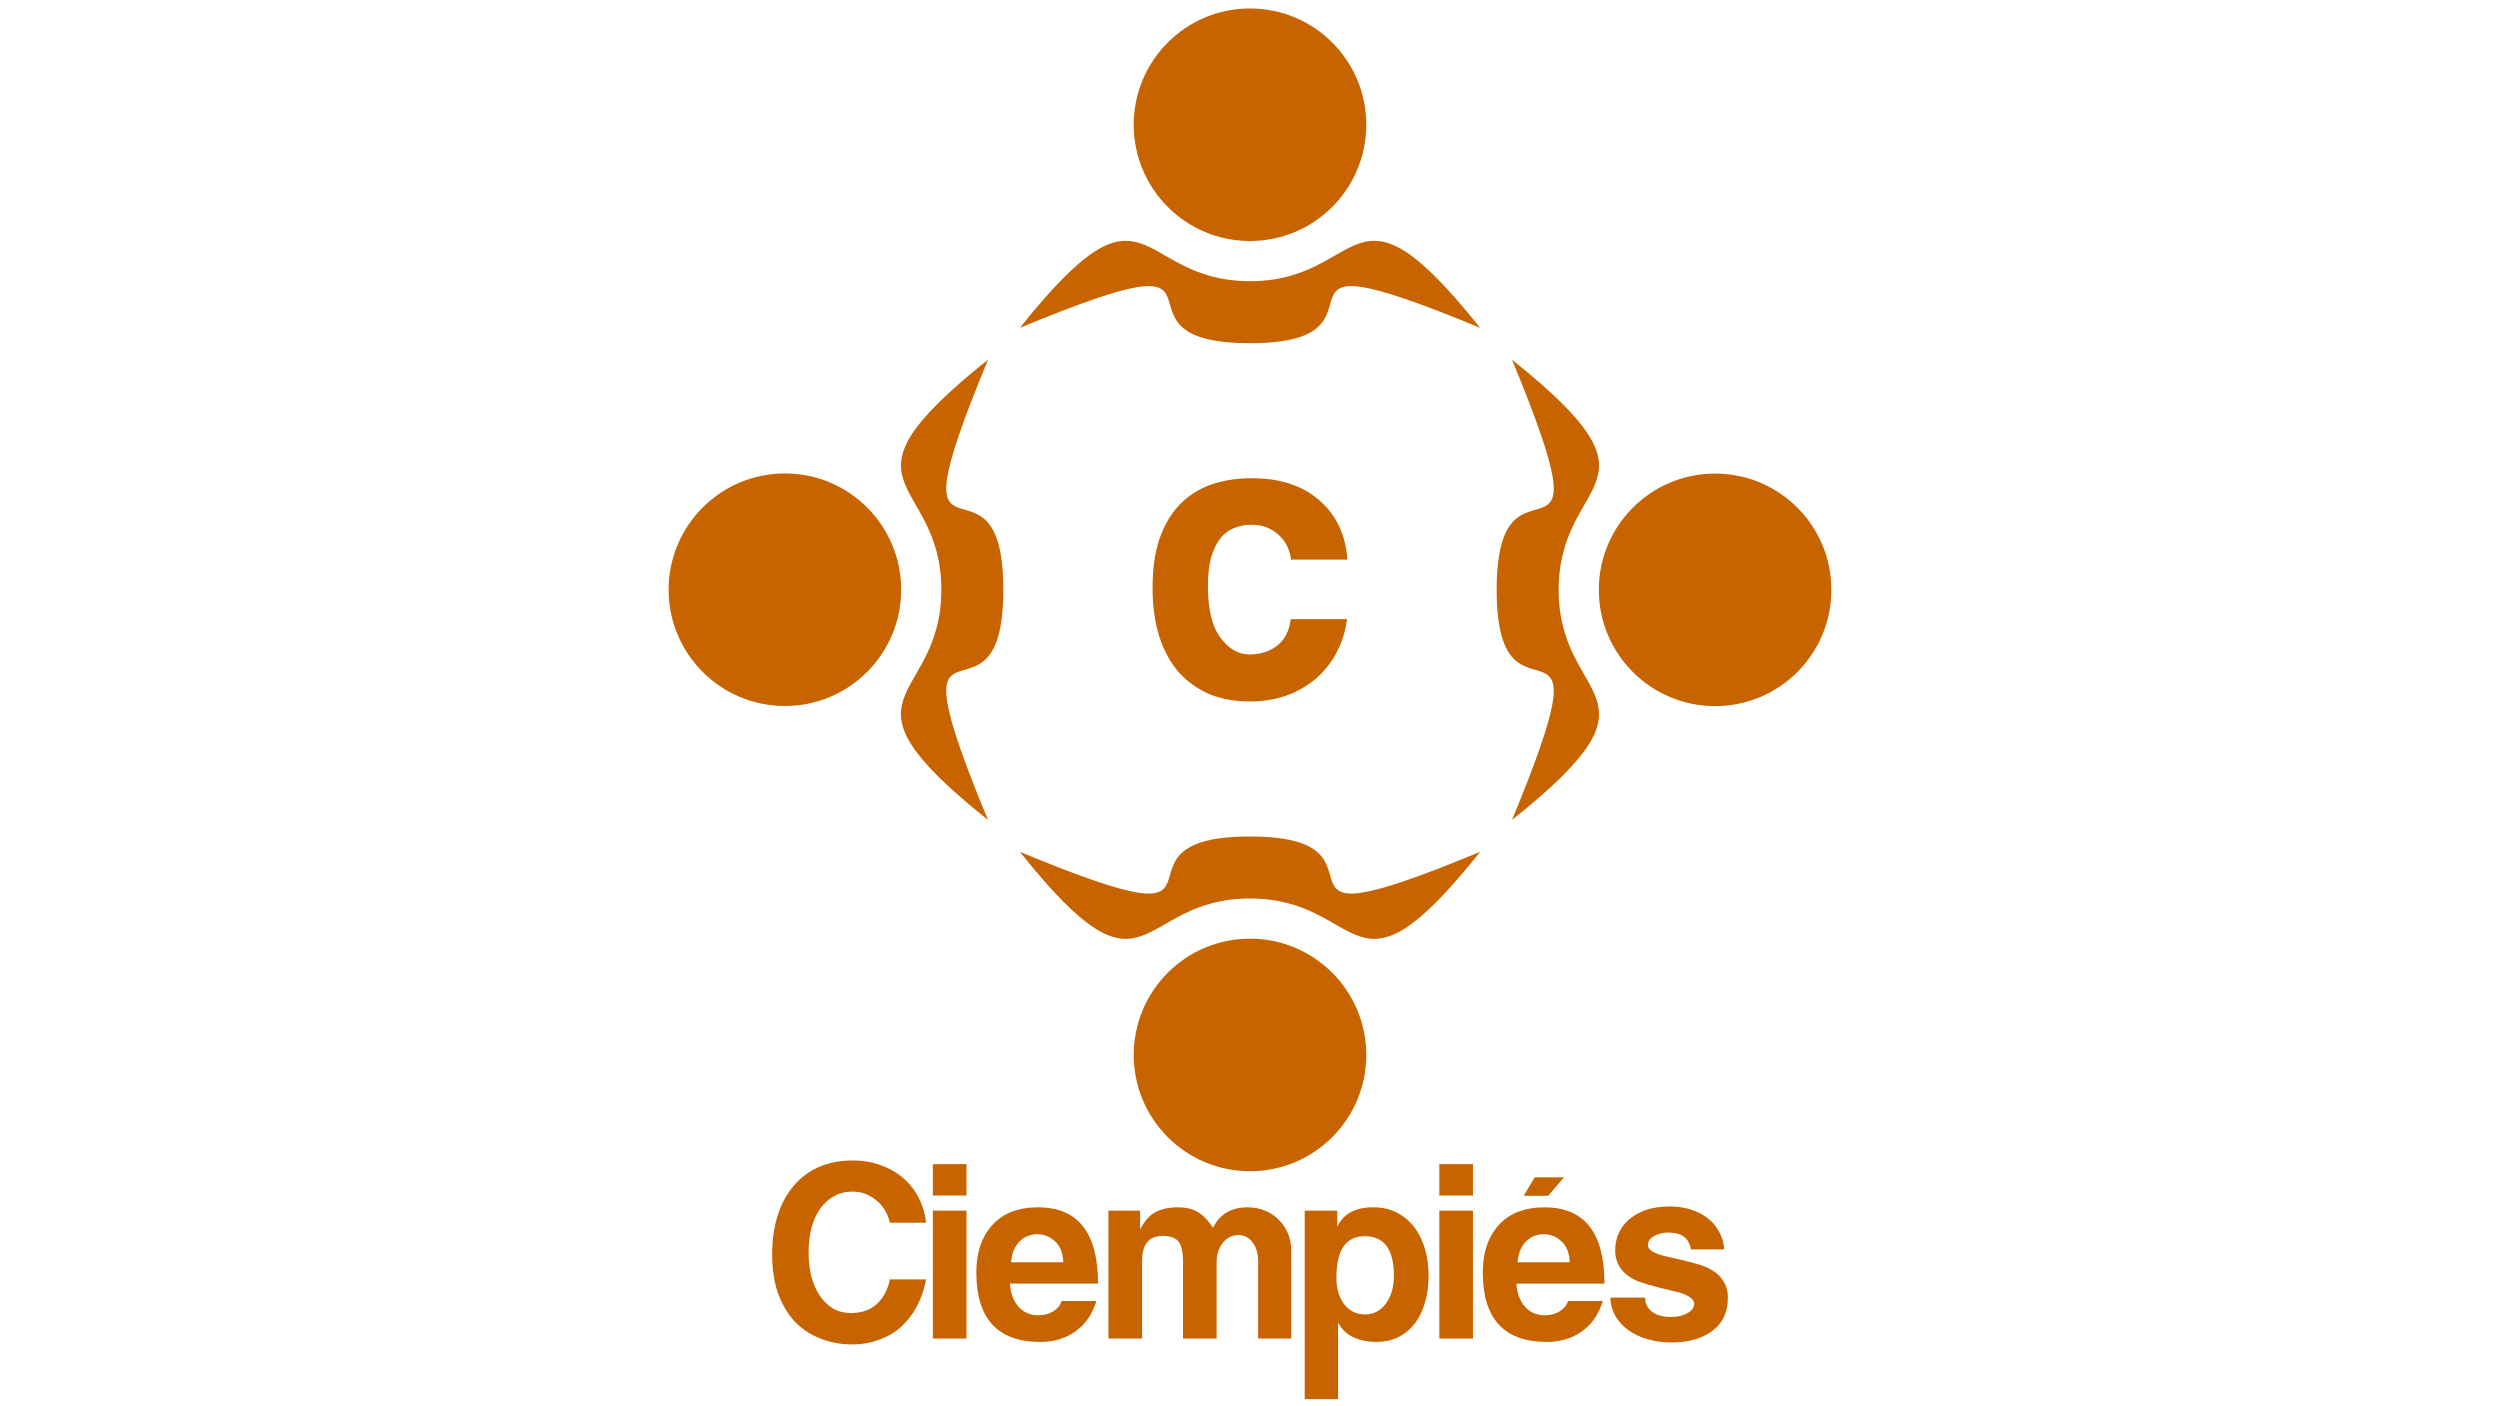
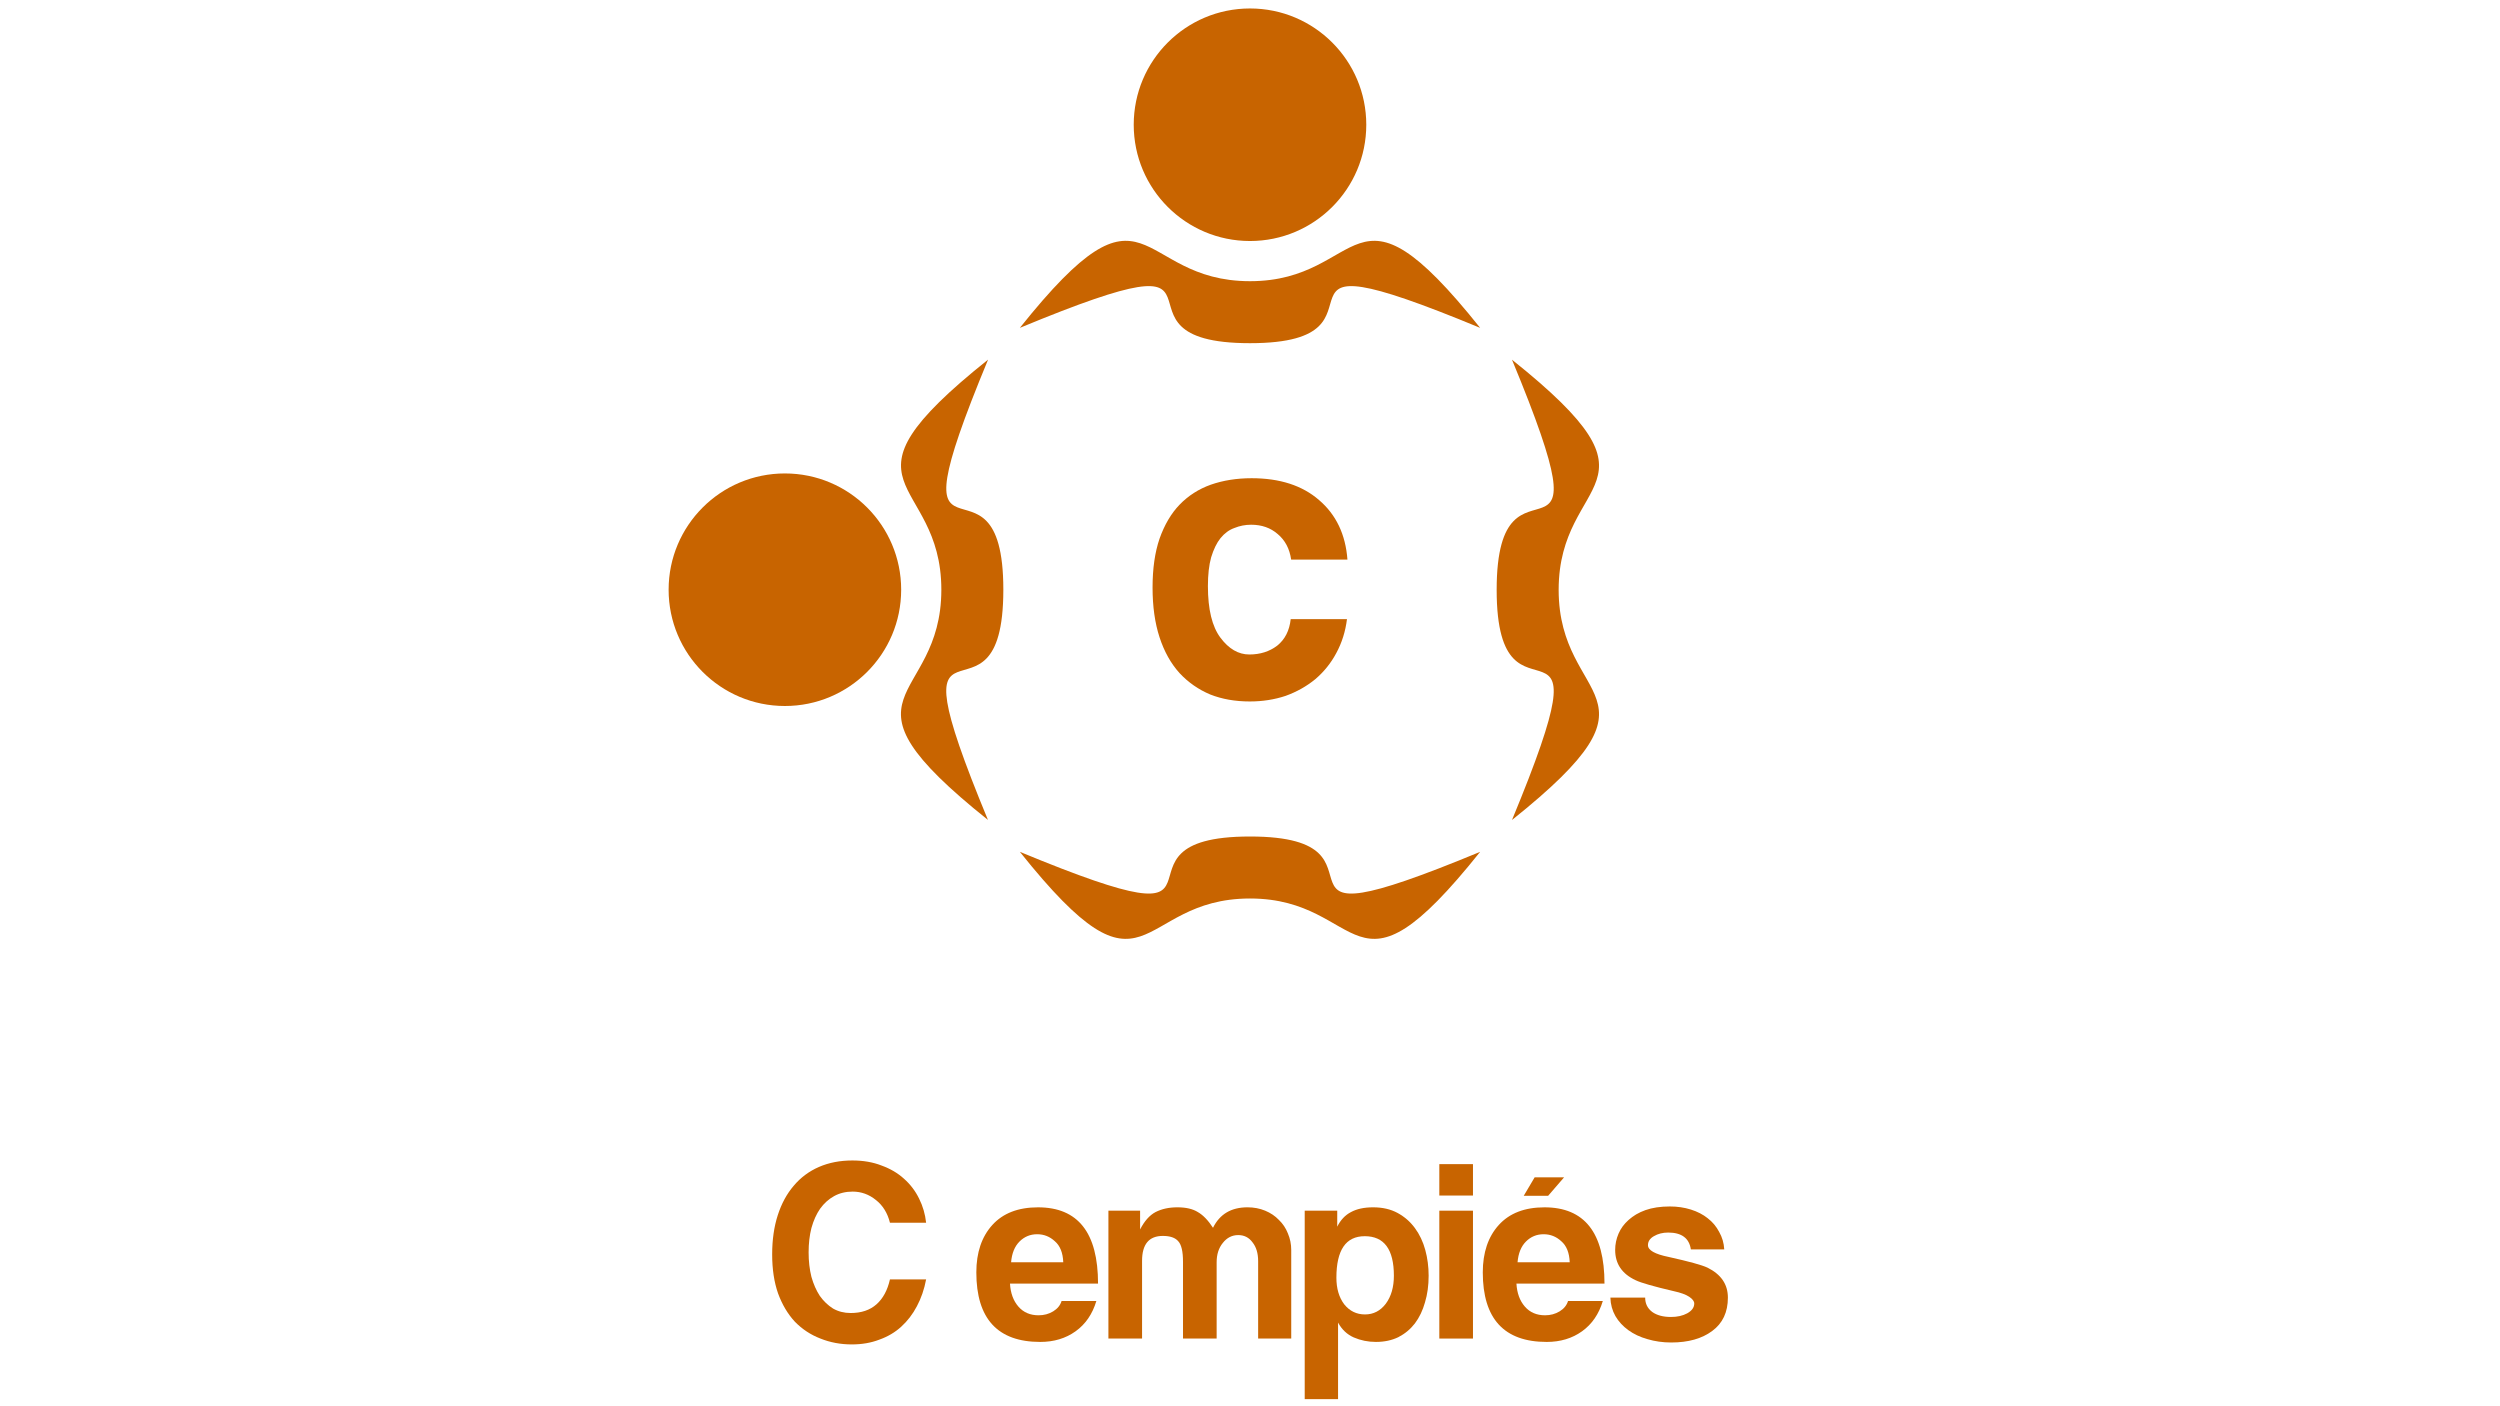
<svg xmlns="http://www.w3.org/2000/svg" xmlns:ns1="http://www.inkscape.org/namespaces/inkscape" xmlns:ns2="http://sodipodi.sourceforge.net/DTD/sodipodi-0.dtd" viewBox="-50 -50 192 108" version="1.1" id="svg5" ns1:version="1.2.2 (b0a8486541, 2022-12-01)" ns2:docname="ISOLOGO.naranja-transparente-16-9.svg" width="1600" height="900">
  <ns2:namedview id="namedview7" pagecolor="#ffffff" bordercolor="#000000" borderopacity="0.25" ns1:showpageshadow="2" ns1:pageopacity="0.0" ns1:pagecheckerboard="0" ns1:deskcolor="#d1d1d1" ns1:document-units="px" showgrid="false" ns1:zoom="0.549" ns1:cx="499.08925" ns1:cy="500" ns1:window-width="1920" ns1:window-height="1016" ns1:window-x="0" ns1:window-y="27" ns1:window-maximized="1" ns1:current-layer="layer1" showguides="true" ns1:lockguides="false" />
  <defs id="defs" />
  <g ns1:label="Layer 1" ns1:groupmode="layer" id="layer1" style="fill:#c86400;fill-opacity:1">
    <g id="p1" ns1:transform-center-y="-31.789574" transform="matrix(0.893,0,0,0.893,46,-4.7)">
      <circle style="vector-effect:non-scaling-stroke;fill:#c86400;fill-opacity:1;stroke:none;stroke-width:0.5;stroke-linecap:round;-inkscape-stroke:hairline" id="c1" cx="0" cy="-40" r="10" ns1:transform-center-y="-40" />
      <path id="h1" style="vector-effect:non-scaling-stroke;stroke-linecap:round;-inkscape-stroke:hairline" ns1:transform-center-y="-15" transform="rotate(-135)" d="M 29.928,1.936 C 31.932,19.797 25.841,11.699 18.77,18.77 11.699,25.841 19.797,31.932 1.936,29.928 23.149,21.141 5.295,24.705 15,15 24.705,5.295 21.141,23.149 29.928,1.936 Z" ns2:nodetypes="czczc" />
    </g>
    <g id="p2" ns1:transform-center-y="-0.0052628526" transform="matrix(2.3357868e-4,-0.893,0.893,2.3357868e-4,46,-4.7)" ns1:transform-center-x="31.789572">
      <circle style="vector-effect:non-scaling-stroke;fill:#c86400;fill-opacity:1;stroke:none;stroke-width:0.5;stroke-linecap:round;-inkscape-stroke:hairline" id="c2" cx="0" cy="-40" r="10" ns1:transform-center-y="-40" />
      <path id="h2" style="vector-effect:non-scaling-stroke;stroke-linecap:round;-inkscape-stroke:hairline" ns1:transform-center-y="-15" transform="rotate(-135)" d="M 29.928,1.936 C 31.932,19.797 25.841,11.699 18.77,18.77 11.699,25.841 19.797,31.932 1.936,29.928 23.149,21.141 5.295,24.705 15,15 24.705,5.295 21.141,23.149 29.928,1.936 Z" ns2:nodetypes="czczc" />
    </g>
    <g id="p3" ns1:transform-center-y="31.789574" transform="matrix(-0.893,0,0,-0.893,46,-4.7)">
-       <circle style="vector-effect:non-scaling-stroke;fill:#c86400;fill-opacity:1;stroke:none;stroke-width:0.5;stroke-linecap:round;-inkscape-stroke:hairline" id="c3" cx="0" cy="-40" r="10" ns1:transform-center-y="-40" />
      <path id="h3" style="vector-effect:non-scaling-stroke;stroke-linecap:round;-inkscape-stroke:hairline" ns1:transform-center-y="-15" transform="rotate(-135)" d="M 29.928,1.936 C 31.932,19.797 25.841,11.699 18.77,18.77 11.699,25.841 19.797,31.932 1.936,29.928 23.149,21.141 5.295,24.705 15,15 24.705,5.295 21.141,23.149 29.928,1.936 Z" ns2:nodetypes="czczc" />
    </g>
    <g id="p4" transform="matrix(0,0.893,-0.893,0,46,-4.7)" ns1:transform-center-x="-31.789574">
-       <circle style="vector-effect:non-scaling-stroke;fill:#c86400;fill-opacity:1;stroke:none;stroke-width:0.5;stroke-linecap:round;-inkscape-stroke:hairline" id="c4" cx="0" cy="-40" r="10" ns1:transform-center-y="-40" />
      <path id="h4" style="vector-effect:non-scaling-stroke;stroke-linecap:round;-inkscape-stroke:hairline" ns1:transform-center-y="-15" transform="rotate(-135)" d="M 29.928,1.936 C 31.932,19.797 25.841,11.699 18.77,18.77 11.699,25.841 19.797,31.932 1.936,29.928 23.149,21.141 5.295,24.705 15,15 24.705,5.295 21.141,23.149 29.928,1.936 Z" ns2:nodetypes="czczc" />
    </g>
    <g aria-label="C" id="C" style="fill:#c86400;fill-opacity:1" transform="matrix(0.893,0,0,0.893,46,-4.7)">
      <path d="m 3.54,-2.6 q -0.2,-1.4 -1.16,-2.2 -0.92,-0.8 -2.28,-0.8 -0.76,0 -1.44,0.28 -0.68,0.24 -1.2,0.88 -0.48,0.6 -0.8,1.64 -0.28,1 -0.28,2.48 0,3 1.08,4.44 1.08,1.44 2.48,1.44 1.4,0 2.4,-0.76 1,-0.8 1.16,-2.28 h 4.84 q -0.2,1.6 -0.92,2.92 -0.68,1.28 -1.8,2.24 -1.12,0.92 -2.56,1.44 -1.44,0.48 -3.08,0.48 -1.88,0 -3.4,-0.6 -1.52,-0.64 -2.64,-1.84 -1.12,-1.24 -1.72,-3.08 -0.6,-1.84 -0.6,-4.28 0,-2.44 0.6,-4.2 0.64,-1.8 1.72,-2.92 1.12,-1.16 2.68,-1.72 1.6,-0.56 3.52,-0.56 3.64,0 5.8,1.88 2.2,1.88 2.44,5.12 z" id="path449" />
    </g>
    <g aria-label="Ciempiés" id="ciempies" style="font-size:24.117px;font-family:Coolvetica;-inkscape-font-specification:Coolvetica;stroke-width:2.01" transform="matrix(0.893,0,0,0.893,37.072,-5.057)">
      <path d="m -20.967,54.83 q -0.314,-1.254 -1.206,-1.954 -0.892,-0.724 -2.002,-0.724 -0.892,0 -1.592,0.386 -0.699,0.386 -1.206,1.085 -0.482,0.699 -0.748,1.664 -0.241,0.941 -0.241,2.098 0,1.134 0.241,2.098 0.265,0.941 0.724,1.64 0.482,0.675 1.134,1.085 0.675,0.386 1.519,0.386 1.375,0 2.219,-0.748 0.844,-0.748 1.158,-2.146 h 3.111 q -0.241,1.278 -0.796,2.315 -0.531,1.013 -1.351,1.761 -0.796,0.724 -1.881,1.109 -1.061,0.41 -2.364,0.41 -1.447,0 -2.701,-0.506 -1.254,-0.482 -2.195,-1.447 -0.916,-0.989 -1.447,-2.436 -0.506,-1.447 -0.506,-3.352 0,-1.881 0.482,-3.376 0.482,-1.495 1.375,-2.532 0.892,-1.061 2.171,-1.616 1.278,-0.555 2.87,-0.555 1.399,0 2.508,0.434 1.134,0.41 1.929,1.134 0.82,0.724 1.302,1.712 0.482,0.965 0.603,2.074 z" id="path964" />
-       <path d="m -14.383,64.791 h -2.894 V 53.793 h 2.894 z m 0,-12.3 h -2.894 v -2.701 h 2.894 z" id="path966" />
      <path d="m -6.062,58.231 q -0.048,-1.23 -0.724,-1.809 -0.651,-0.603 -1.519,-0.603 -0.892,0 -1.519,0.627 -0.627,0.627 -0.724,1.785 z m -4.582,1.833 q 0.072,1.23 0.724,1.978 0.651,0.748 1.736,0.748 0.699,0 1.254,-0.338 0.555,-0.338 0.724,-0.892 h 2.991 q -0.506,1.688 -1.785,2.605 -1.278,0.916 -3.039,0.916 -5.499,0 -5.499,-5.981 0,-2.556 1.375,-4.076 1.375,-1.519 3.931,-1.519 5.161,0 5.161,6.56 z" id="path968" />
      <path d="m 0.546,55.409 q 0.555,-1.085 1.326,-1.495 0.796,-0.41 1.881,-0.41 1.109,0 1.761,0.41 0.675,0.386 1.302,1.351 0.868,-1.761 2.966,-1.761 0.82,0 1.519,0.289 0.699,0.289 1.182,0.796 0.506,0.482 0.772,1.158 0.289,0.675 0.289,1.423 v 7.621 h -2.846 v -6.656 q 0,-1.013 -0.482,-1.616 -0.458,-0.627 -1.23,-0.627 -0.796,0 -1.326,0.675 -0.531,0.651 -0.531,1.664 v 6.56 H 4.236 v -6.608 q 0,-1.326 -0.41,-1.761 -0.386,-0.458 -1.326,-0.458 -1.785,0 -1.785,2.146 v 6.681 H -2.179 V 53.793 h 2.725 z" id="path970" />
      <path d="m 19.864,55.988 q -2.436,0 -2.436,3.569 0,1.399 0.675,2.291 0.699,0.868 1.785,0.868 1.085,0 1.785,-0.916 0.699,-0.941 0.699,-2.412 0,-3.401 -2.508,-3.401 z m -2.364,-2.195 v 1.375 q 0.434,-0.868 1.182,-1.254 0.748,-0.41 1.905,-0.41 1.206,0 2.098,0.482 0.892,0.482 1.495,1.302 0.603,0.82 0.892,1.881 0.289,1.061 0.289,2.219 0,1.254 -0.314,2.291 -0.289,1.037 -0.868,1.809 -0.579,0.748 -1.423,1.182 -0.844,0.41 -1.929,0.41 -1.013,0 -1.905,-0.386 -0.868,-0.386 -1.351,-1.278 v 6.584 H 14.703 V 53.793 Z" id="path972" />
      <path d="m 29.174,64.791 h -2.894 V 53.793 h 2.894 z m 0,-12.3 h -2.894 v -2.701 h 2.894 z" id="path974" />
      <path d="m 37.494,58.231 q -0.048,-1.23 -0.724,-1.809 -0.651,-0.603 -1.519,-0.603 -0.892,0 -1.519,0.627 -0.627,0.627 -0.724,1.785 z m -4.582,1.833 q 0.072,1.23 0.724,1.978 0.651,0.748 1.736,0.748 0.699,0 1.254,-0.338 0.555,-0.338 0.724,-0.892 h 2.991 q -0.506,1.688 -1.785,2.605 -1.278,0.916 -3.039,0.916 -5.499,0 -5.499,-5.981 0,-2.556 1.375,-4.076 1.375,-1.519 3.931,-1.519 5.161,0 5.161,6.56 z m 2.725,-7.549 h -2.098 l 0.941,-1.592 h 2.532 z" id="path976" />
      <path d="m 47.913,57.121 q -0.217,-1.447 -1.954,-1.447 -0.699,0 -1.23,0.314 -0.506,0.289 -0.506,0.772 0,0.651 1.785,1.013 2.605,0.579 3.328,0.916 1.761,0.868 1.761,2.581 0,1.881 -1.351,2.87 -1.326,0.989 -3.521,0.989 -1.085,0 -2.05,-0.289 -0.941,-0.265 -1.64,-0.772 -0.699,-0.506 -1.109,-1.206 -0.41,-0.724 -0.434,-1.592 h 2.991 q 0,0.772 0.603,1.23 0.603,0.434 1.616,0.434 0.82,0 1.399,-0.314 0.603,-0.338 0.603,-0.844 0,-0.289 -0.434,-0.579 -0.434,-0.289 -1.326,-0.482 -2.581,-0.603 -3.28,-0.941 -1.761,-0.82 -1.761,-2.605 0,-0.724 0.289,-1.399 0.289,-0.675 0.868,-1.182 0.579,-0.531 1.447,-0.844 0.892,-0.314 2.098,-0.314 0.965,0 1.809,0.265 0.844,0.265 1.447,0.748 0.627,0.482 0.989,1.182 0.386,0.675 0.434,1.495 z" id="path978" />
    </g>
  </g>
</svg>